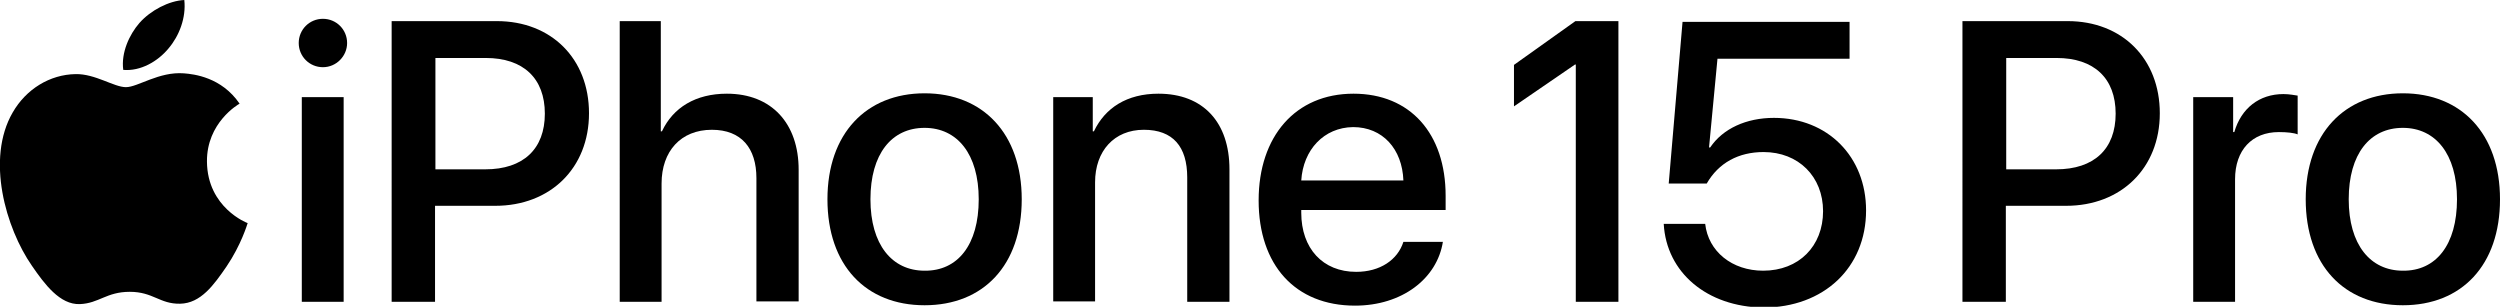
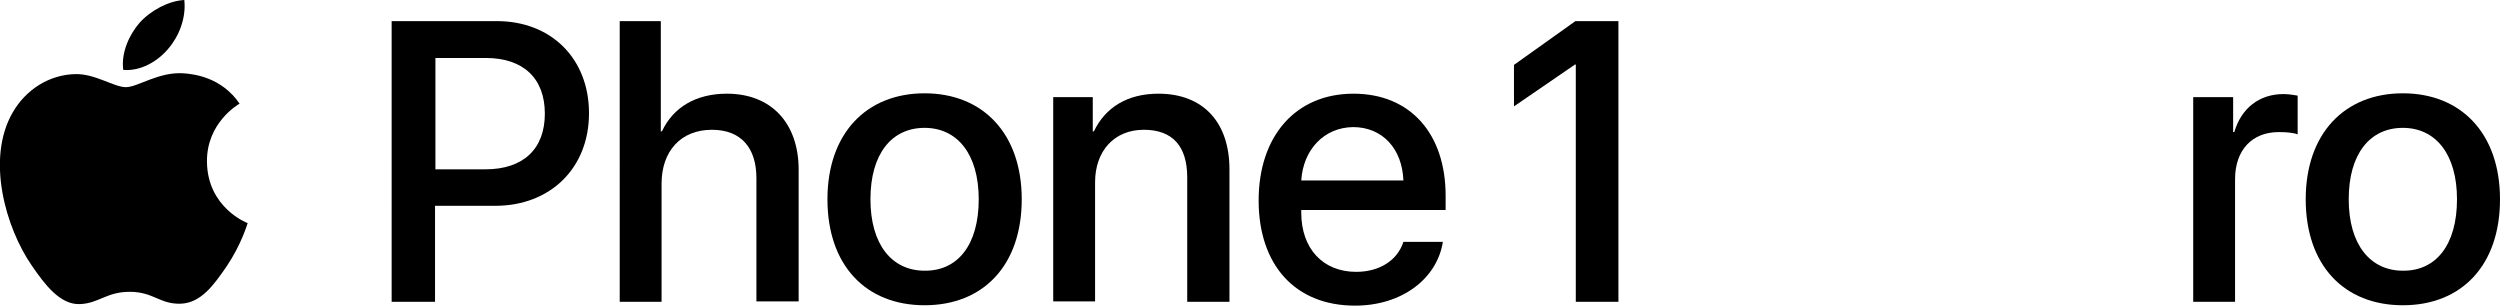
<svg xmlns="http://www.w3.org/2000/svg" version="1.1" id="Artwork" x="0px" y="0px" viewBox="0 0 651.1 79.9" style="enable-background:new 0 0 651.1 79.9;" xml:space="preserve">
  <g>
    <g>
      <g>
        <g>
          <g>
            <g>
-               <path d="M77.8,11.2c0-3.5,2.8-6.3,6.3-6.3c3.5,0,6.3,2.8,6.3,6.3c0,3.4-2.8,6.3-6.3,6.3C80.6,17.5,77.8,14.7,77.8,11.2z         M78.6,25.3h10.9v53.3H78.6V25.3z" />
              <path d="M129.4,5.5c14.2,0,24,9.8,24,24c0,14.3-10.1,24.1-24.4,24.1h-15.7v25h-11.3V5.5H129.4z M113.4,44.1h13        c9.9,0,15.5-5.3,15.5-14.5c0-9.2-5.6-14.5-15.4-14.5h-13.1V44.1z" />
              <path d="M161.3,5.5h10.8v28.7h0.3c2.9-6.2,8.8-9.8,16.9-9.8c11.7,0,18.7,7.8,18.7,19.8v34.3h-11V46.4        c0-7.8-3.9-12.6-11.6-12.6c-8.1,0-13.1,5.6-13.1,14v30.8h-10.9V5.5z" />
              <path d="M215.5,51.9c0-17.1,10.1-27.6,25.3-27.6s25.3,10.5,25.3,27.6c0,17.2-10,27.6-25.3,27.6S215.5,69.1,215.5,51.9z         M254.9,51.9c0-11.8-5.6-18.6-14.1-18.6c-8.6,0-14.1,6.8-14.1,18.6c0,11.8,5.6,18.6,14.1,18.6        C249.4,70.6,254.9,63.8,254.9,51.9z" />
              <path d="M274.2,25.3h10.4v8.9h0.3c2.9-6.1,8.6-9.8,16.8-9.8c11.7,0,18.5,7.5,18.5,19.7v34.5h-11V46.2c0-8-3.7-12.4-11.3-12.4        c-7.7,0-12.7,5.5-12.7,13.7v31h-10.9V25.3z" />
              <path d="M375.8,62.9c-1.5,9.7-10.7,16.7-22.9,16.7c-15.6,0-25.1-10.6-25.1-27.4c0-16.7,9.6-27.8,24.7-27.8        c14.8,0,24,10.4,24,26.6v3.7h-37.6v0.7c0,9.3,5.6,15.4,14.3,15.4c6.2,0,10.8-3.1,12.3-7.8H375.8z M338.9,47h26.6        c-0.3-8.2-5.4-13.9-13.1-13.9C344.8,33.2,339.4,39,338.9,47z" />
-               <path d="M433.3,58.3h10.8c0.8,7.2,7,12.2,15.1,12.2c9.3,0,15.6-6.4,15.6-15.5c0-9-6.4-15.4-15.5-15.4        c-6.5,0-11.7,2.8-14.8,8.2h-9.9l3.6-42.1h43.5v9.6h-34.4l-2.2,23.1h0.3c3.3-4.9,9.4-7.7,16.6-7.7c14,0,24,10.1,24,24.1        c0,14.9-11,25.3-26.8,25.3C444.6,79.9,434,71,433.3,58.3z" />
-               <path d="M538.5,5.5c14.2,0,24,9.8,24,24c0,14.3-10.1,24.1-24.4,24.1h-15.7v25h-11.3V5.5H538.5z M522.5,44.1h13        c9.9,0,15.5-5.3,15.5-14.5c0-9.2-5.6-14.5-15.4-14.5h-13.1V44.1z" />
              <path d="M571.2,25.3h10.4v9.1h0.3c1.8-6.2,6.5-9.9,12.8-9.9c1.6,0,2.9,0.3,3.7,0.4V35c-0.9-0.4-2.8-0.6-4.9-0.6        c-7,0-11.4,4.7-11.4,12.3v31.9h-10.9V25.3z" />
              <path d="M600.5,51.9c0-17.1,10.1-27.6,25.3-27.6s25.3,10.5,25.3,27.6c0,17.2-10,27.6-25.3,27.6S600.5,69.1,600.5,51.9z         M639.9,51.9c0-11.8-5.6-18.6-14.1-18.6c-8.6,0-14.1,6.8-14.1,18.6c0,11.8,5.6,18.6,14.1,18.6        C634.4,70.6,639.9,63.8,639.9,51.9z" />
            </g>
          </g>
          <g>
            <path d="M47.9,19.1c-6.5-0.5-12,3.6-15.1,3.6c-3.1,0-8-3.5-13.1-3.4C13,19.4,6.8,23.2,3.3,29.3c-7,12.1-1.8,30.1,5,39.9       c3.3,4.8,7.3,10.2,12.5,10c5-0.2,6.9-3.2,13-3.2c6.1,0,7.8,3.2,13.1,3.1c5.4-0.1,8.8-4.9,12.1-9.7c3.8-5.6,5.4-11,5.5-11.3       c-0.1,0-10.5-4-10.6-16C53.8,32,62,27.2,62.4,27C57.7,20.1,50.5,19.3,47.9,19.1z" />
            <path d="M43.9,12.6c2.8-3.3,4.6-8,4.1-12.6c-4,0.2-8.8,2.7-11.7,6c-2.6,3-4.8,7.7-4.2,12.2C36.6,18.6,41.1,16,43.9,12.6z" />
          </g>
        </g>
      </g>
    </g>
    <polygon points="410.3,5.5 394.3,16.9 394.3,27.7 410.2,16.8 410.4,16.8 410.4,78.6 421.5,78.6 421.5,5.5  " />
  </g>
</svg>